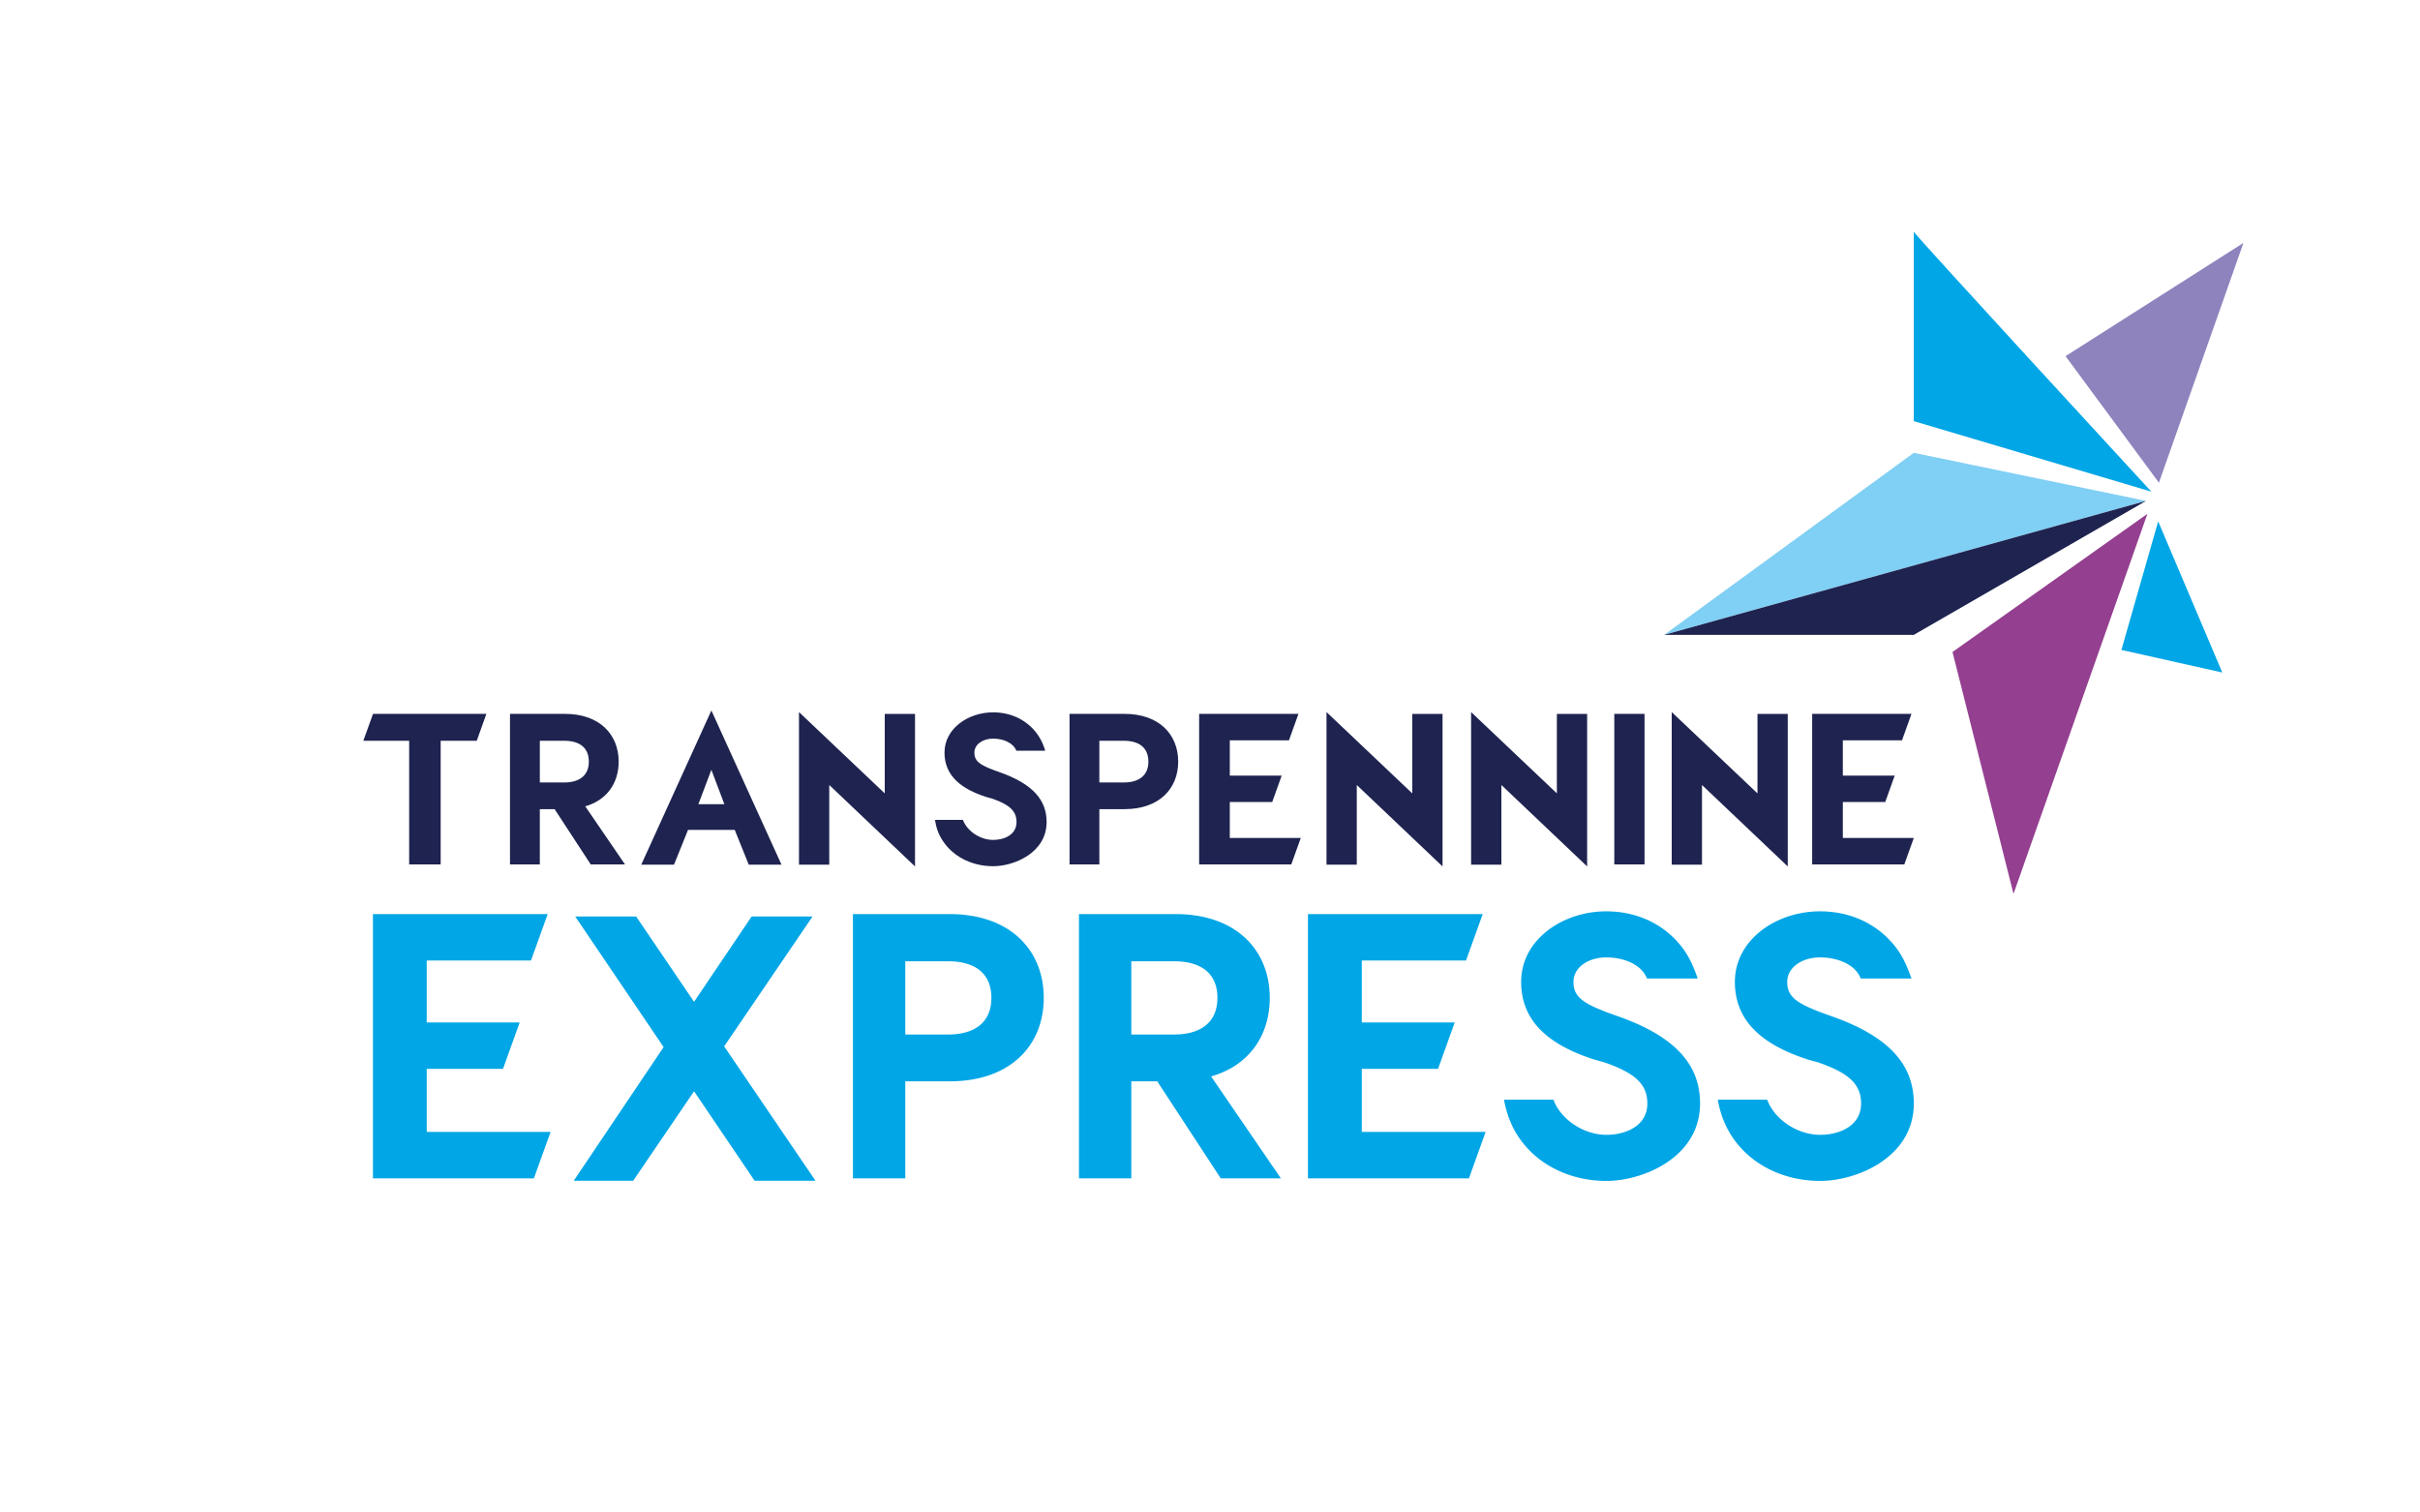
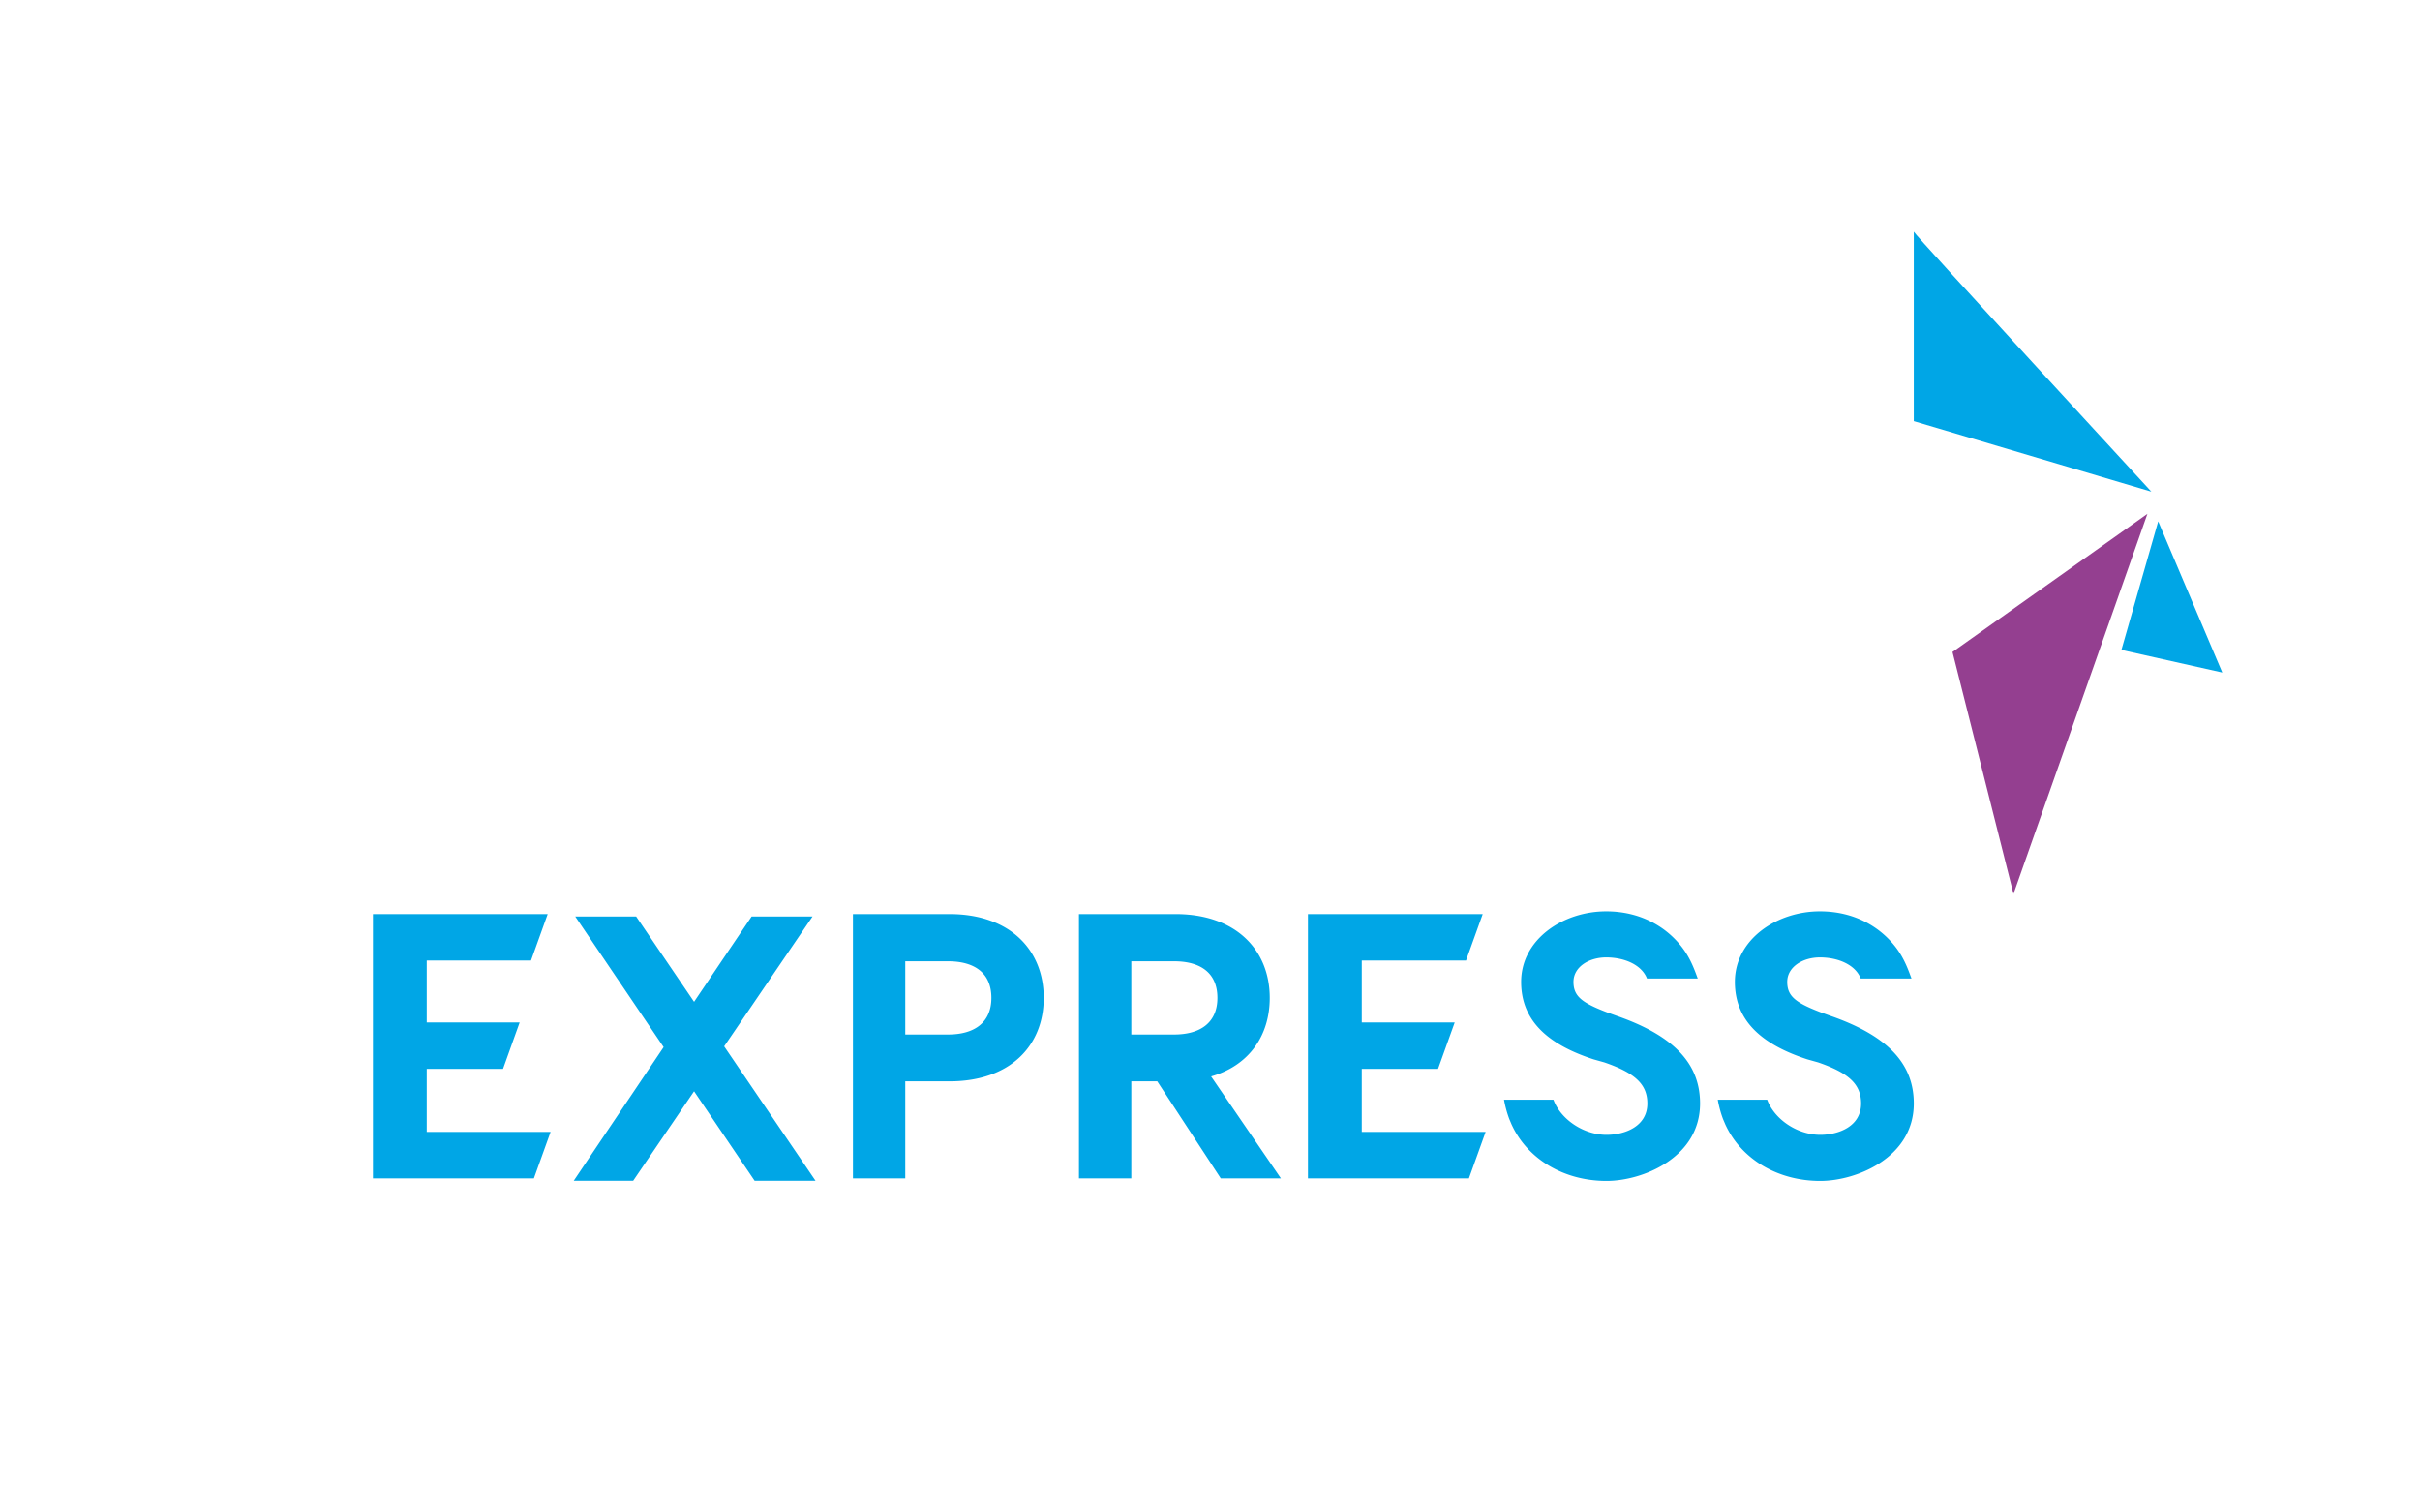
<svg xmlns="http://www.w3.org/2000/svg" id="logo-TP" viewBox="0.0 0.0 400.0 250.0" width="400.0" height="250.0">
  <g fill="none" fill-rule="evenodd">
    <path d="M0 0h400v250H0z" fill="#FFF" />
    <g fill-rule="nonzero">
      <path fill="#00A6E6" d="m356.726 86.178 10.592 24.982-16.674-3.733z" />
-       <path fill="#8F83BD" d="m341.412 58.868 29.406-18.72-13.97 39.643z" />
      <path d="M316.33 38.296c.163.533 39.265 42.97 39.265 42.97L316.329 69.61V38.296Z" fill="#00A6E6" />
-       <path fill="#80CFF4" d="m354.72 82.793-38.389-7.947-41.258 30.09z" />
-       <path fill="#1E234F" d="m354.72 82.793-79.647 22.143h41.258z" />
      <path fill="#943F90" d="m354.944 84.93-32.216 22.836 10.082 39.984z" />
      <path d="M300.81 150.636c5.688 0 10.01 2.575 12.622 6.046 1.446 1.917 2.123 4.025 2.52 5.06h-8.395c-.861-2.246-3.682-3.493-6.75-3.493-2.823 0-5.398 1.56-5.398 4.055 0 2.372 1.413 3.432 5.461 4.994l1.717.623c10.06 3.495 13.745 8.363 13.745 14.48 0 8.922-9.452 12.793-15.462 12.793-7.125 0-13.126-3.677-15.701-9.357l-.374-.88a17.9 17.9 0 0 1-.865-3.187h8.166v.004c1.168 3.182 4.908 5.804 8.774 5.804 3.005 0 6.748-1.373 6.748-5.18 0-3.182-2.023-5.052-7.116-6.8l-1.78-.5c-6.871-2.246-11.964-5.93-11.964-12.794 0-7.053 6.936-11.668 14.052-11.668Zm-35.33 0c5.686 0 10.011 2.575 12.622 6.046 1.446 1.917 2.123 4.025 2.52 5.06h-8.395c-.86-2.246-3.681-3.493-6.75-3.493-2.822 0-5.398 1.56-5.398 4.055 0 2.372 1.411 3.432 5.46 4.994l1.719.623c10.06 3.495 13.744 8.363 13.744 14.48 0 8.922-9.451 12.793-15.461 12.793-7.126 0-13.126-3.677-15.702-9.357l-.373-.88a18.299 18.299 0 0 1-.87-3.187h8.17c1.166 3.186 4.909 5.808 8.772 5.808 3.008 0 6.75-1.373 6.75-5.18 0-3.182-2.025-5.052-7.116-6.8l-1.78-.5c-6.871-2.246-11.962-5.93-11.962-12.794 0-7.053 6.932-11.668 14.05-11.668Zm-160.334.851 9.576 14.103 9.513-14.103h10.07l-14.61 21.465 15.1 22.215H124.73l-10.008-14.79-10.064 14.79h-9.825l14.856-22.09-14.609-21.59h10.066Zm51.788-.398c10.06 0 15.585 5.99 15.585 13.853 0 7.865-5.525 13.793-15.585 13.793h-7.303v16.038h-8.649V151.09h15.952Zm37.36 0c10.062 0 15.582 5.99 15.582 13.853 0 6.18-3.374 11.171-9.692 12.98l11.535 16.851h-9.941l-10.492-16.038h-4.293v16.038h-8.651V151.09h15.951Zm50.783 0-2.76 7.676h-17.23V169h15.361l-2.755 7.676h-12.606v10.421h20.47l-2.76 7.676h-26.606V151.09h28.886Zm-154.552 0-2.758 7.676H70.535V169h15.359l-2.753 7.676H70.535v10.421h20.47l-2.76 7.676H61.643V151.09h28.883Zm66.164 7.8h-7.058v12.107h7.058c4.48 0 7.176-2.06 7.176-6.054 0-4.057-2.7-6.053-7.176-6.053Zm37.357 0h-7.053v12.107h7.053c4.48 0 7.181-2.06 7.181-6.054 0-4.057-2.7-6.053-7.181-6.053Z" fill="#00A6E6" />
-       <path d="m132.063 117.697 14.176 13.44v-13.134h5.002v25.209l-14.173-13.461v13.172h-5.005v-25.226Zm87.194 0 14.176 13.44v-13.134h5.004v25.209l-14.176-13.461v13.172h-5.004v-25.226Zm23.9 0 14.176 13.44v-13.134h5.004v25.209l-14.173-13.461v13.172h-5.007v-25.226Zm33.16 0 14.176 13.44v-13.134h5.004v25.209l-14.176-13.461v13.172h-5.004v-25.226Zm-112.181.047c3.391 0 5.941 1.605 7.405 3.723l.142.213.042.07c.005 0 .005.005.005.005.388.62.697 1.285.922 1.98l.105.35h-4.772c-.492-1.282-2.102-1.996-3.851-1.996-1.61 0-3.08.894-3.08 2.318 0 1.304.746 1.915 2.866 2.75l.25.098.98.355c5.745 1.998 7.845 4.774 7.845 8.27 0 5.09-5.397 7.297-8.826 7.297-3.247 0-6.09-1.338-7.851-3.528l-.185-.238c-.31-.447-1.233-1.645-1.534-3.594l-.04-.297h4.605c.663 1.816 2.8 3.312 5.007 3.312 1.712 0 3.85-.784 3.85-2.953 0-1.76-1.08-2.818-3.775-3.785l-.285-.1-1.017-.284c-3.922-1.284-6.827-3.383-6.827-7.305 0-4.023 3.955-6.66 8.019-6.66Zm-46.552-.306 11.59 25.485h-5.412l-2.321-5.753h-7.716l-2.319 5.753h-5.413l11.591-25.485Zm-24.2.558c5.73 0 8.874 3.413 8.874 7.893 0 3.521-1.92 6.362-5.522 7.392l6.57 9.6h-5.663l-5.972-9.136h-2.445v9.135h-4.93v-24.884h9.087Zm92.484 0c5.73 0 8.875 3.413 8.875 7.893 0 4.478-3.145 7.856-8.875 7.856h-4.157v9.135h-4.928v-24.884h9.085Zm85.956 0v24.884h-4.996v-24.884h4.996Zm44.125 0-1.57 4.373H304.6v5.83h8.576l-1.57 4.372h-7.006v5.937h11.73l-1.567 4.372h-15.23v-24.884h16.415Zm-101.328 0-1.57 4.373h-9.778v5.83h8.577l-1.568 4.372h-7.009v5.937h11.733l-1.57 4.372h-15.23v-24.884h16.415Zm-134.224 0-1.596 4.445h-5.963v20.44h-5.207v-20.44h-7.574l1.599-4.445h18.741Zm37.187 9.24-2.146 5.688h4.292l-2.146-5.687Zm-24.34-4.795h-4.016v6.897h4.015c2.55 0 4.088-1.175 4.088-3.449 0-2.31-1.538-3.448-4.088-3.448Zm92.484 0h-4.017v6.897h4.017c2.55 0 4.09-1.175 4.09-3.449 0-2.31-1.54-3.448-4.09-3.448Z" fill="#1E234F" />
    </g>
  </g>
</svg>